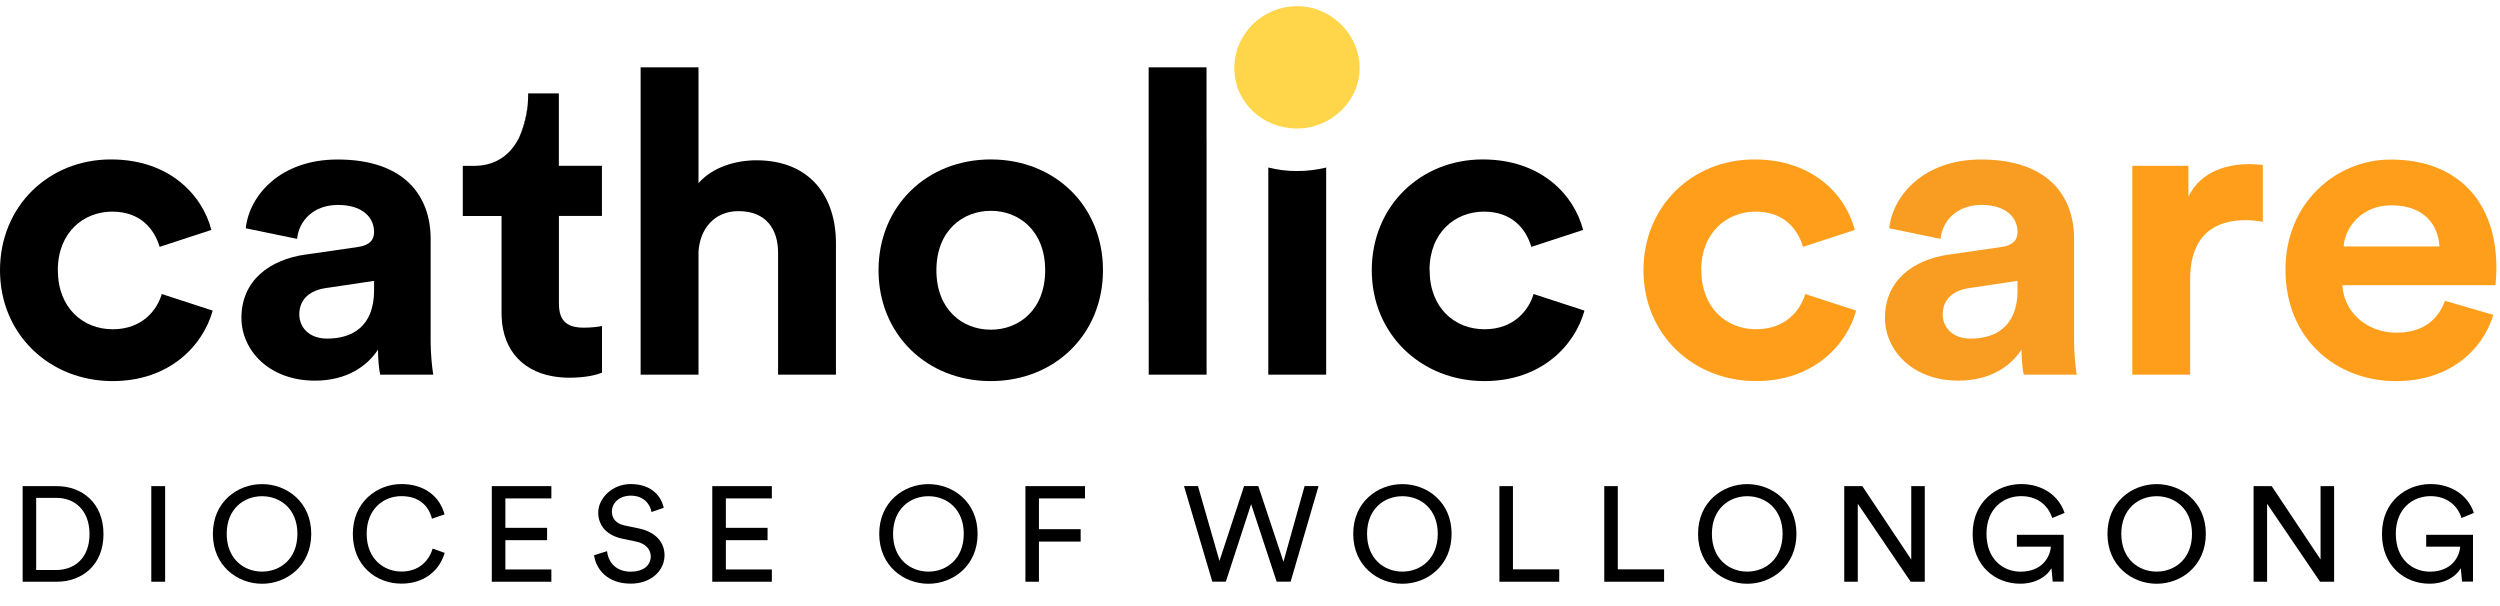
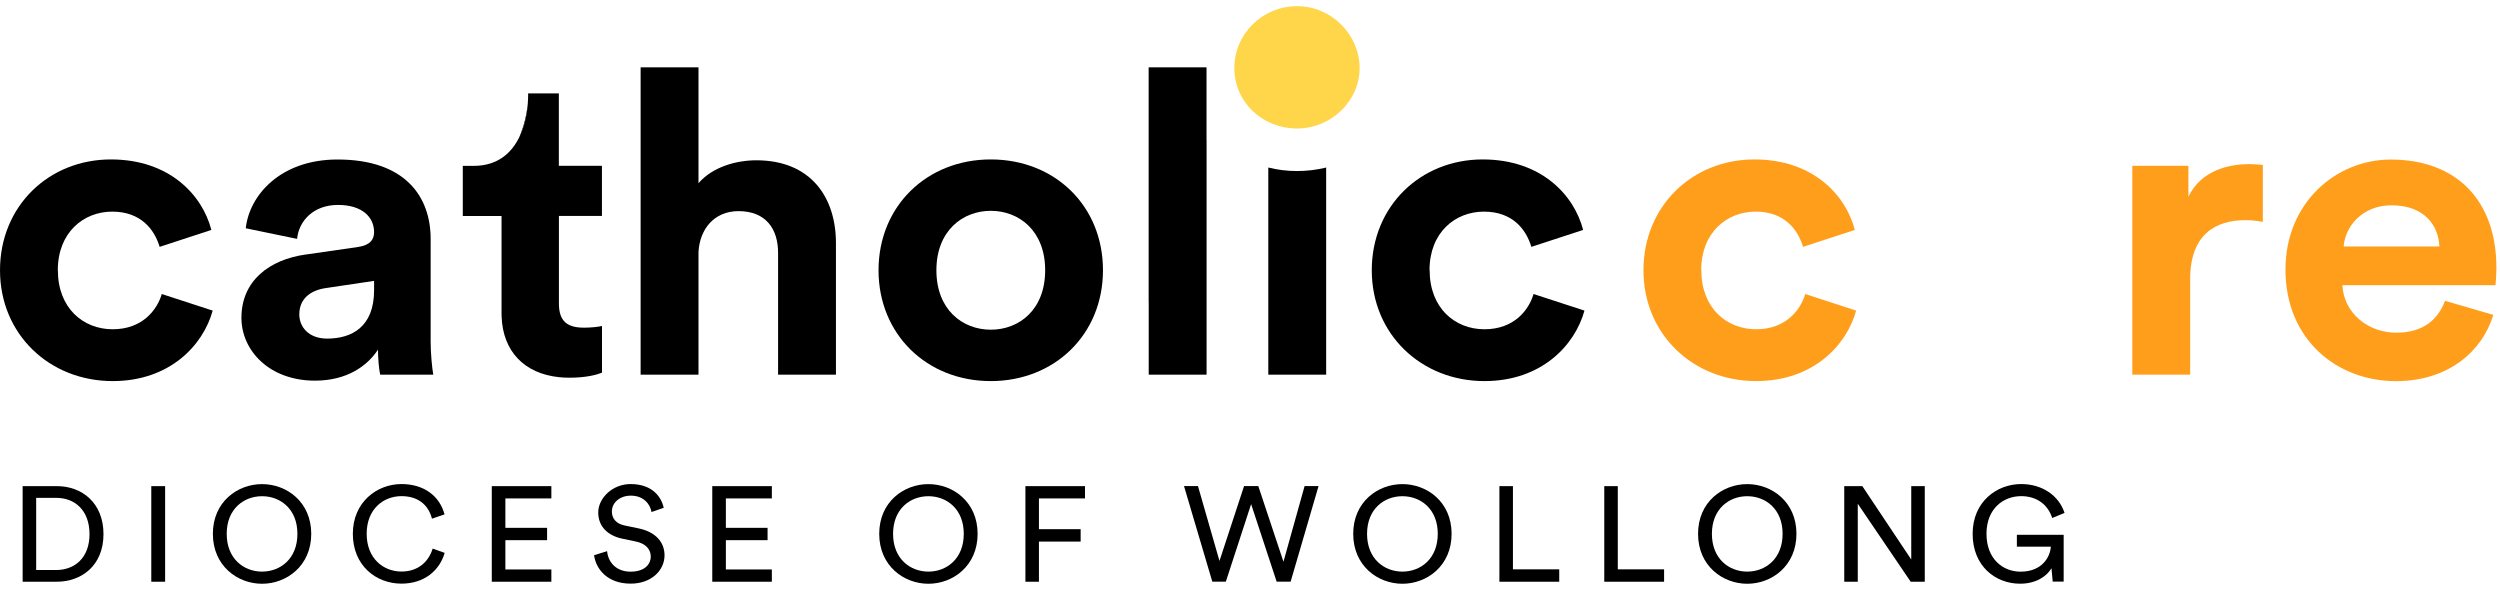
<svg xmlns="http://www.w3.org/2000/svg" width="264" height="64" viewBox="0 0 264 64" fill="none">
  <g clip-path="url(#clip0_8642_333)">
    <path d="M136.961 0.653C133.327 0.653 130.345 3.571 130.345 7.189C130.345 10.807 133.334 13.569 136.961 13.569C140.588 13.569 143.577 10.657 143.577 7.189C143.577 3.72 140.668 0.653 136.961 0.653Z" fill="#FFD549" />
    <path d="M6.111 28.54C6.111 32.527 8.775 34.77 11.897 34.77C15.019 34.77 16.58 32.754 17.085 31.049L22.459 32.799C21.45 36.476 17.909 40.243 11.897 40.243C5.235 40.243 0 35.309 0 28.54C0 21.77 5.142 16.836 11.711 16.836C17.863 16.836 21.357 20.558 22.32 24.28L16.859 26.069C16.308 24.234 14.88 22.348 11.851 22.348C8.822 22.348 6.105 24.546 6.105 28.533L6.111 28.54Z" fill="black" />
    <path d="M32.244 26.886L37.804 26.082C39.093 25.901 39.504 25.278 39.504 24.513C39.504 22.944 38.262 21.641 35.691 21.641C33.121 21.641 31.56 23.301 31.374 25.226L25.953 24.105C26.319 20.655 29.58 16.843 35.645 16.843C42.812 16.843 45.476 20.785 45.476 25.226V36.074C45.476 37.241 45.616 38.81 45.755 39.568H40.149C40.009 38.985 39.916 37.772 39.916 36.923C38.767 38.674 36.608 40.197 33.26 40.197C28.438 40.197 25.495 37.014 25.495 33.558C25.495 29.616 28.484 27.418 32.251 26.88L32.244 26.886ZM39.504 30.647V29.661L34.409 30.42C32.848 30.647 31.606 31.496 31.606 33.201C31.606 34.498 32.569 35.756 34.549 35.756C37.12 35.756 39.504 34.543 39.504 30.647Z" fill="black" />
    <path d="M73.761 39.568H67.65V7.111H73.761V19.346C75.23 17.64 77.714 16.927 79.873 16.927C85.612 16.927 88.276 20.83 88.276 25.667V39.562H82.165V26.692C82.165 24.228 80.922 22.296 77.986 22.296C75.416 22.296 73.901 24.182 73.761 26.601V39.555V39.568Z" fill="black" />
    <path d="M116.474 28.54C116.474 35.309 111.373 40.243 104.624 40.243C97.875 40.243 92.773 35.309 92.773 28.54C92.773 21.77 97.868 16.836 104.624 16.836C111.379 16.836 116.474 21.725 116.474 28.54ZM110.37 28.54C110.37 24.37 107.613 22.263 104.63 22.263C101.648 22.263 98.884 24.37 98.884 28.54C98.884 32.709 101.641 34.816 104.63 34.816C107.62 34.816 110.37 32.709 110.37 28.54Z" fill="black" />
    <path d="M150.971 28.54C150.971 32.527 153.634 34.77 156.756 34.77C159.879 34.77 161.44 32.754 161.944 31.049L167.319 32.799C166.309 36.476 162.768 40.243 156.756 40.243C150.094 40.243 144.859 35.309 144.859 28.54C144.859 21.77 150.001 16.836 156.57 16.836C162.722 16.836 166.216 20.558 167.179 24.28L161.712 26.069C161.161 24.234 159.739 22.348 156.703 22.348C153.668 22.348 150.957 24.546 150.957 28.533L150.971 28.54Z" fill="black" />
    <path d="M179.661 28.54C179.661 32.527 182.324 34.77 185.447 34.77C188.569 34.77 190.13 32.754 190.635 31.049L196.009 32.799C194.999 36.476 191.458 40.243 185.447 40.243C178.784 40.243 173.549 35.309 173.549 28.54C173.549 21.77 178.691 16.836 185.261 16.836C191.412 16.836 194.906 20.558 195.869 24.28L190.402 26.069C189.851 24.234 188.429 22.348 185.393 22.348C182.358 22.348 179.647 24.546 179.647 28.533L179.661 28.54Z" fill="#FF9E1B" />
-     <path d="M205.794 26.886L211.354 26.082C212.642 25.901 213.054 25.278 213.054 24.513C213.054 22.944 211.812 21.641 209.241 21.641C206.67 21.641 205.109 23.301 204.923 25.226L199.503 24.105C199.868 20.655 203.13 16.843 209.195 16.843C216.356 16.843 219.026 20.785 219.026 25.226V36.074C219.026 37.241 219.166 38.81 219.305 39.568H213.705C213.566 38.985 213.473 37.772 213.473 36.923C212.323 38.674 210.165 40.197 206.81 40.197C201.987 40.197 199.051 37.014 199.051 33.558C199.051 29.616 202.034 27.418 205.807 26.88H205.8L205.794 26.886ZM213.047 30.647V29.661L207.952 30.42C206.391 30.647 205.149 31.496 205.149 33.201C205.149 34.498 206.112 35.756 208.092 35.756C210.663 35.756 213.054 34.543 213.054 30.647H213.047Z" fill="#F99D22" />
    <path d="M238.954 23.43C238.263 23.294 237.666 23.249 237.114 23.249C233.992 23.249 231.282 24.727 231.282 29.48V39.568H225.171V17.511H231.096V20.785C232.471 17.867 235.6 17.329 237.526 17.329C238.031 17.329 238.489 17.375 238.954 17.42V23.424V23.43Z" fill="#FF9E1B" />
    <path d="M263.293 33.253C262.144 37.066 258.564 40.249 253.01 40.249C246.813 40.249 241.346 35.898 241.346 28.462C241.346 21.427 246.673 16.849 252.459 16.849C259.441 16.849 263.619 21.2 263.619 28.28C263.619 29.13 263.526 30.031 263.526 30.115H247.357C247.497 33.026 250.021 35.133 253.05 35.133C255.9 35.133 257.461 33.739 258.192 31.768L263.287 33.247L263.293 33.253ZM257.601 26.03C257.508 23.832 256.04 21.68 252.545 21.68C249.377 21.68 247.63 24.007 247.49 26.03H257.594H257.601Z" fill="#FF9E1B" />
    <path d="M133.932 17.692V39.568H140.043V17.692C139.067 17.932 138.03 18.062 136.968 18.062C135.905 18.062 134.908 17.932 133.939 17.692H133.932Z" fill="black" />
    <path d="M55.72 11.072C55.693 11.539 55.547 13.011 54.856 14.431C55.314 13.374 55.607 12.246 55.72 11.072Z" fill="black" />
    <path d="M59.021 22.808V32.041C59.021 33.973 59.944 34.602 61.685 34.602C62.422 34.602 63.246 34.511 63.571 34.42V39.354C63.02 39.575 61.911 39.886 60.124 39.886C59.745 39.886 59.38 39.867 59.021 39.828C55.374 39.445 53.102 37.111 52.969 33.422C52.963 33.312 52.963 33.195 52.963 33.072V22.808H48.871V17.517H50.02C52.631 17.517 54.046 16.071 54.816 14.528C54.836 14.502 54.849 14.463 54.856 14.437C55.547 13.018 55.686 11.546 55.72 11.079C55.726 11.053 55.726 11.021 55.726 11.001C55.726 10.982 55.733 10.949 55.733 10.923C55.759 10.618 55.773 10.32 55.773 10.009C55.773 9.964 55.766 9.912 55.766 9.866H59.014V17.511H63.565V22.801H59.014L59.021 22.808Z" fill="black" />
    <path d="M55.72 11.072C55.693 11.539 55.547 13.011 54.856 14.431C55.314 13.374 55.607 12.246 55.72 11.072Z" fill="black" />
    <path d="M2.391 61.431V51.336H6.012C8.636 51.336 10.928 53.087 10.928 56.407C10.928 59.726 8.609 61.431 5.985 61.431H2.391ZM5.939 60.193C7.852 60.193 9.453 58.942 9.453 56.407C9.453 53.871 7.878 52.575 5.965 52.575H3.82V60.193H5.932H5.939Z" fill="black" />
    <path d="M17.437 51.336H15.976V61.431H17.437V51.336Z" fill="black" />
    <path d="M27.674 51.122C30.271 51.122 32.868 53.002 32.868 56.374C32.868 59.746 30.271 61.645 27.674 61.645C25.076 61.645 22.479 59.752 22.479 56.374C22.479 52.996 25.076 51.122 27.674 51.122ZM27.674 60.362C29.6 60.362 31.407 59.007 31.407 56.374C31.407 53.742 29.6 52.4 27.674 52.4C25.747 52.4 23.94 53.742 23.94 56.374C23.94 59.007 25.747 60.362 27.674 60.362Z" fill="black" />
    <path d="M37.259 56.374C37.259 53.002 39.83 51.116 42.394 51.116C44.759 51.116 46.42 52.367 46.945 54.319L45.616 54.773C45.224 53.249 44.081 52.393 42.394 52.393C40.514 52.393 38.721 53.735 38.721 56.368C38.721 59 40.514 60.355 42.394 60.355C44.161 60.355 45.271 59.311 45.689 57.93L46.958 58.384C46.407 60.277 44.772 61.632 42.394 61.632C39.724 61.632 37.259 59.739 37.259 56.361V56.374Z" fill="black" />
    <path d="M51.933 61.431V51.336H58.224V52.633H53.368V55.739H57.772V57.042H53.368V60.135H58.224V61.431H51.933Z" fill="black" />
    <path d="M68.799 54.066C68.68 53.34 68.055 52.341 66.614 52.341C65.445 52.341 64.614 53.08 64.614 54.02C64.614 54.747 65.066 55.304 65.943 55.486L67.491 55.81C69.211 56.18 70.174 57.236 70.174 58.643C70.174 60.212 68.806 61.632 66.601 61.632C64.103 61.632 62.927 60.063 62.734 58.63L64.11 58.203C64.209 59.331 65.033 60.368 66.587 60.368C68.016 60.368 68.72 59.642 68.72 58.76C68.72 58.034 68.208 57.405 67.172 57.191L65.697 56.88C64.222 56.569 63.173 55.628 63.173 54.118C63.173 52.607 64.674 51.116 66.587 51.116C68.926 51.116 69.856 52.523 70.088 53.625L68.806 54.066H68.799Z" fill="black" />
    <path d="M75.216 61.431V51.336H81.507V52.633H76.651V55.739H81.055V57.042H76.651V60.135H81.507V61.431H75.216Z" fill="black" />
    <path d="M98.041 51.122C100.638 51.122 103.236 53.002 103.236 56.374C103.236 59.746 100.638 61.645 98.041 61.645C95.444 61.645 92.846 59.752 92.846 56.374C92.846 52.996 95.444 51.122 98.041 51.122ZM98.041 60.362C99.967 60.362 101.774 59.007 101.774 56.374C101.774 53.742 99.967 52.4 98.041 52.4C96.114 52.4 94.308 53.742 94.308 56.374C94.308 59.007 96.114 60.362 98.041 60.362Z" fill="black" />
    <path d="M108.284 61.431V51.336H114.575V52.633H109.712V55.881H114.116V57.191H109.712V61.431H108.284Z" fill="black" />
    <path d="M137.765 51.33H139.239L136.29 61.425H134.815L132.118 53.236L129.448 61.425H128.02L125.031 51.33H126.505L128.777 59.233L131.374 51.33H132.876L135.533 59.318L137.765 51.33Z" fill="black" />
    <path d="M148.094 51.122C150.692 51.122 153.289 53.002 153.289 56.374C153.289 59.746 150.692 61.645 148.094 61.645C145.497 61.645 142.9 59.752 142.9 56.374C142.9 52.996 145.497 51.122 148.094 51.122ZM148.094 60.362C150.021 60.362 151.828 59.007 151.828 56.374C151.828 53.742 150.021 52.4 148.094 52.4C146.168 52.4 144.361 53.742 144.361 56.374C144.361 59.007 146.168 60.362 148.094 60.362Z" fill="black" />
    <path d="M158.337 61.431V51.336H159.766V60.122H164.655V61.431H158.337Z" fill="black" />
    <path d="M169.411 61.431V51.336H170.839V60.122H175.728V61.431H169.411Z" fill="black" />
    <path d="M184.51 51.122C187.107 51.122 189.705 53.002 189.705 56.374C189.705 59.746 187.107 61.645 184.51 61.645C181.913 61.645 179.315 59.752 179.315 56.374C179.315 52.996 181.913 51.122 184.51 51.122ZM184.51 60.362C186.436 60.362 188.243 59.007 188.243 56.374C188.243 53.742 186.436 52.4 184.51 52.4C182.584 52.4 180.777 53.742 180.777 56.374C180.777 59.007 182.584 60.362 184.51 60.362Z" fill="black" />
    <path d="M201.768 61.431L196.181 53.197V61.431H194.753V51.336H196.66L201.828 59.084V51.336H203.256V61.431H201.768Z" fill="black" />
    <path d="M216.767 61.431L216.635 60.005C216.183 60.803 215.06 61.639 213.326 61.639C210.729 61.639 208.311 59.791 208.311 56.374C208.311 52.957 210.882 51.116 213.433 51.116C215.678 51.116 217.418 52.341 218.016 54.163L216.714 54.701C216.249 53.249 215.04 52.393 213.433 52.393C211.579 52.393 209.773 53.69 209.773 56.368C209.773 59.045 211.52 60.368 213.373 60.368C215.678 60.368 216.508 58.773 216.568 57.729H212.981V56.478H217.923V61.418H216.767V61.431Z" fill="black" />
-     <path d="M227.741 51.122C230.339 51.122 232.936 53.002 232.936 56.374C232.936 59.746 230.339 61.645 227.741 61.645C225.144 61.645 222.547 59.752 222.547 56.374C222.547 52.996 225.144 51.122 227.741 51.122ZM227.741 60.362C229.668 60.362 231.475 59.007 231.475 56.374C231.475 53.742 229.668 52.4 227.741 52.4C225.815 52.4 224.008 53.742 224.008 56.374C224.008 59.007 225.815 60.362 227.741 60.362Z" fill="black" />
-     <path d="M244.999 61.431L239.406 53.197V61.431H237.978V51.336H239.891L245.052 59.084V51.336H246.481V61.431H244.993H244.999Z" fill="black" />
-     <path d="M259.992 61.431L259.859 60.005C259.407 60.803 258.285 61.639 256.551 61.639C253.954 61.639 251.536 59.791 251.536 56.374C251.536 52.957 254.106 51.116 256.657 51.116C258.902 51.116 260.643 52.341 261.241 54.163L259.939 54.701C259.474 53.249 258.258 52.393 256.657 52.393C254.804 52.393 252.997 53.69 252.997 56.368C252.997 59.045 254.744 60.368 256.597 60.368C258.902 60.368 259.733 58.773 259.793 57.729H256.206V56.478H261.148V61.418H259.992V61.431Z" fill="black" />
    <path d="M127.409 14.794V7.111H121.304H121.297V31.885H121.304V39.568H127.409H127.415V14.8L127.409 14.794Z" fill="black" />
  </g>
  <defs>
    <clipPath id="clip0_8642_333">
      <rect width="263.619" height="64" fill="white" />
    </clipPath>
  </defs>
</svg>